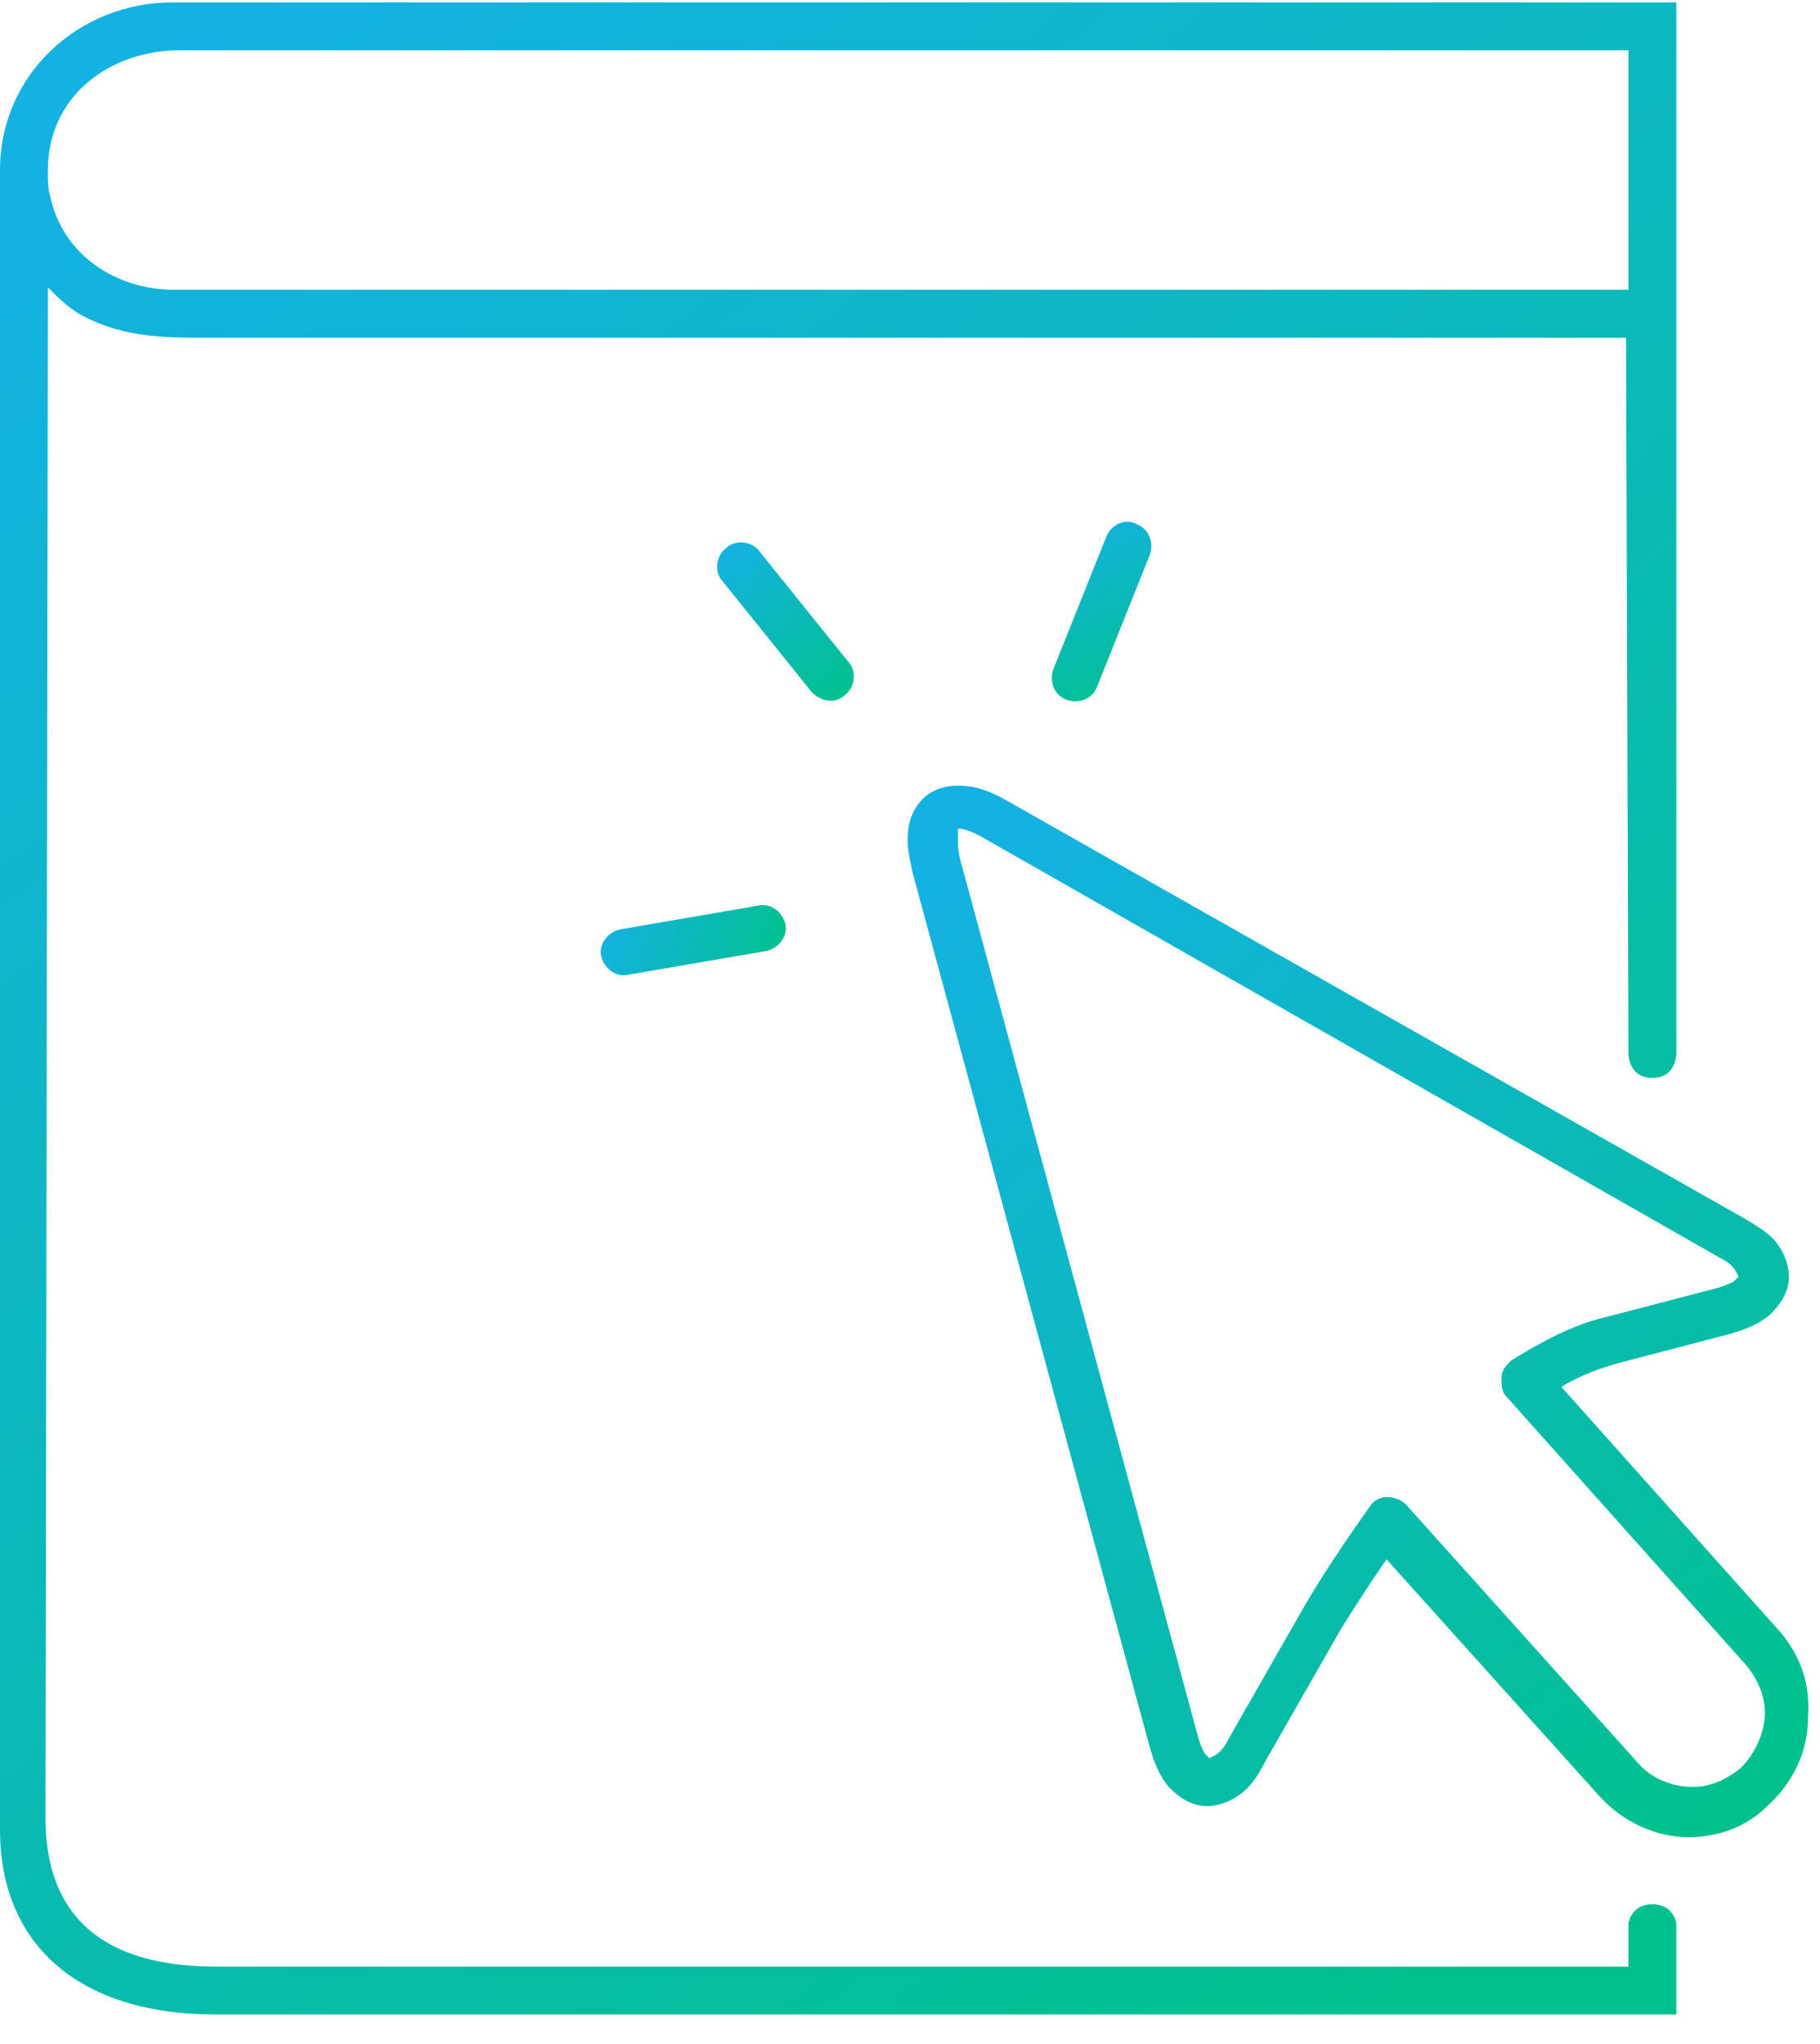
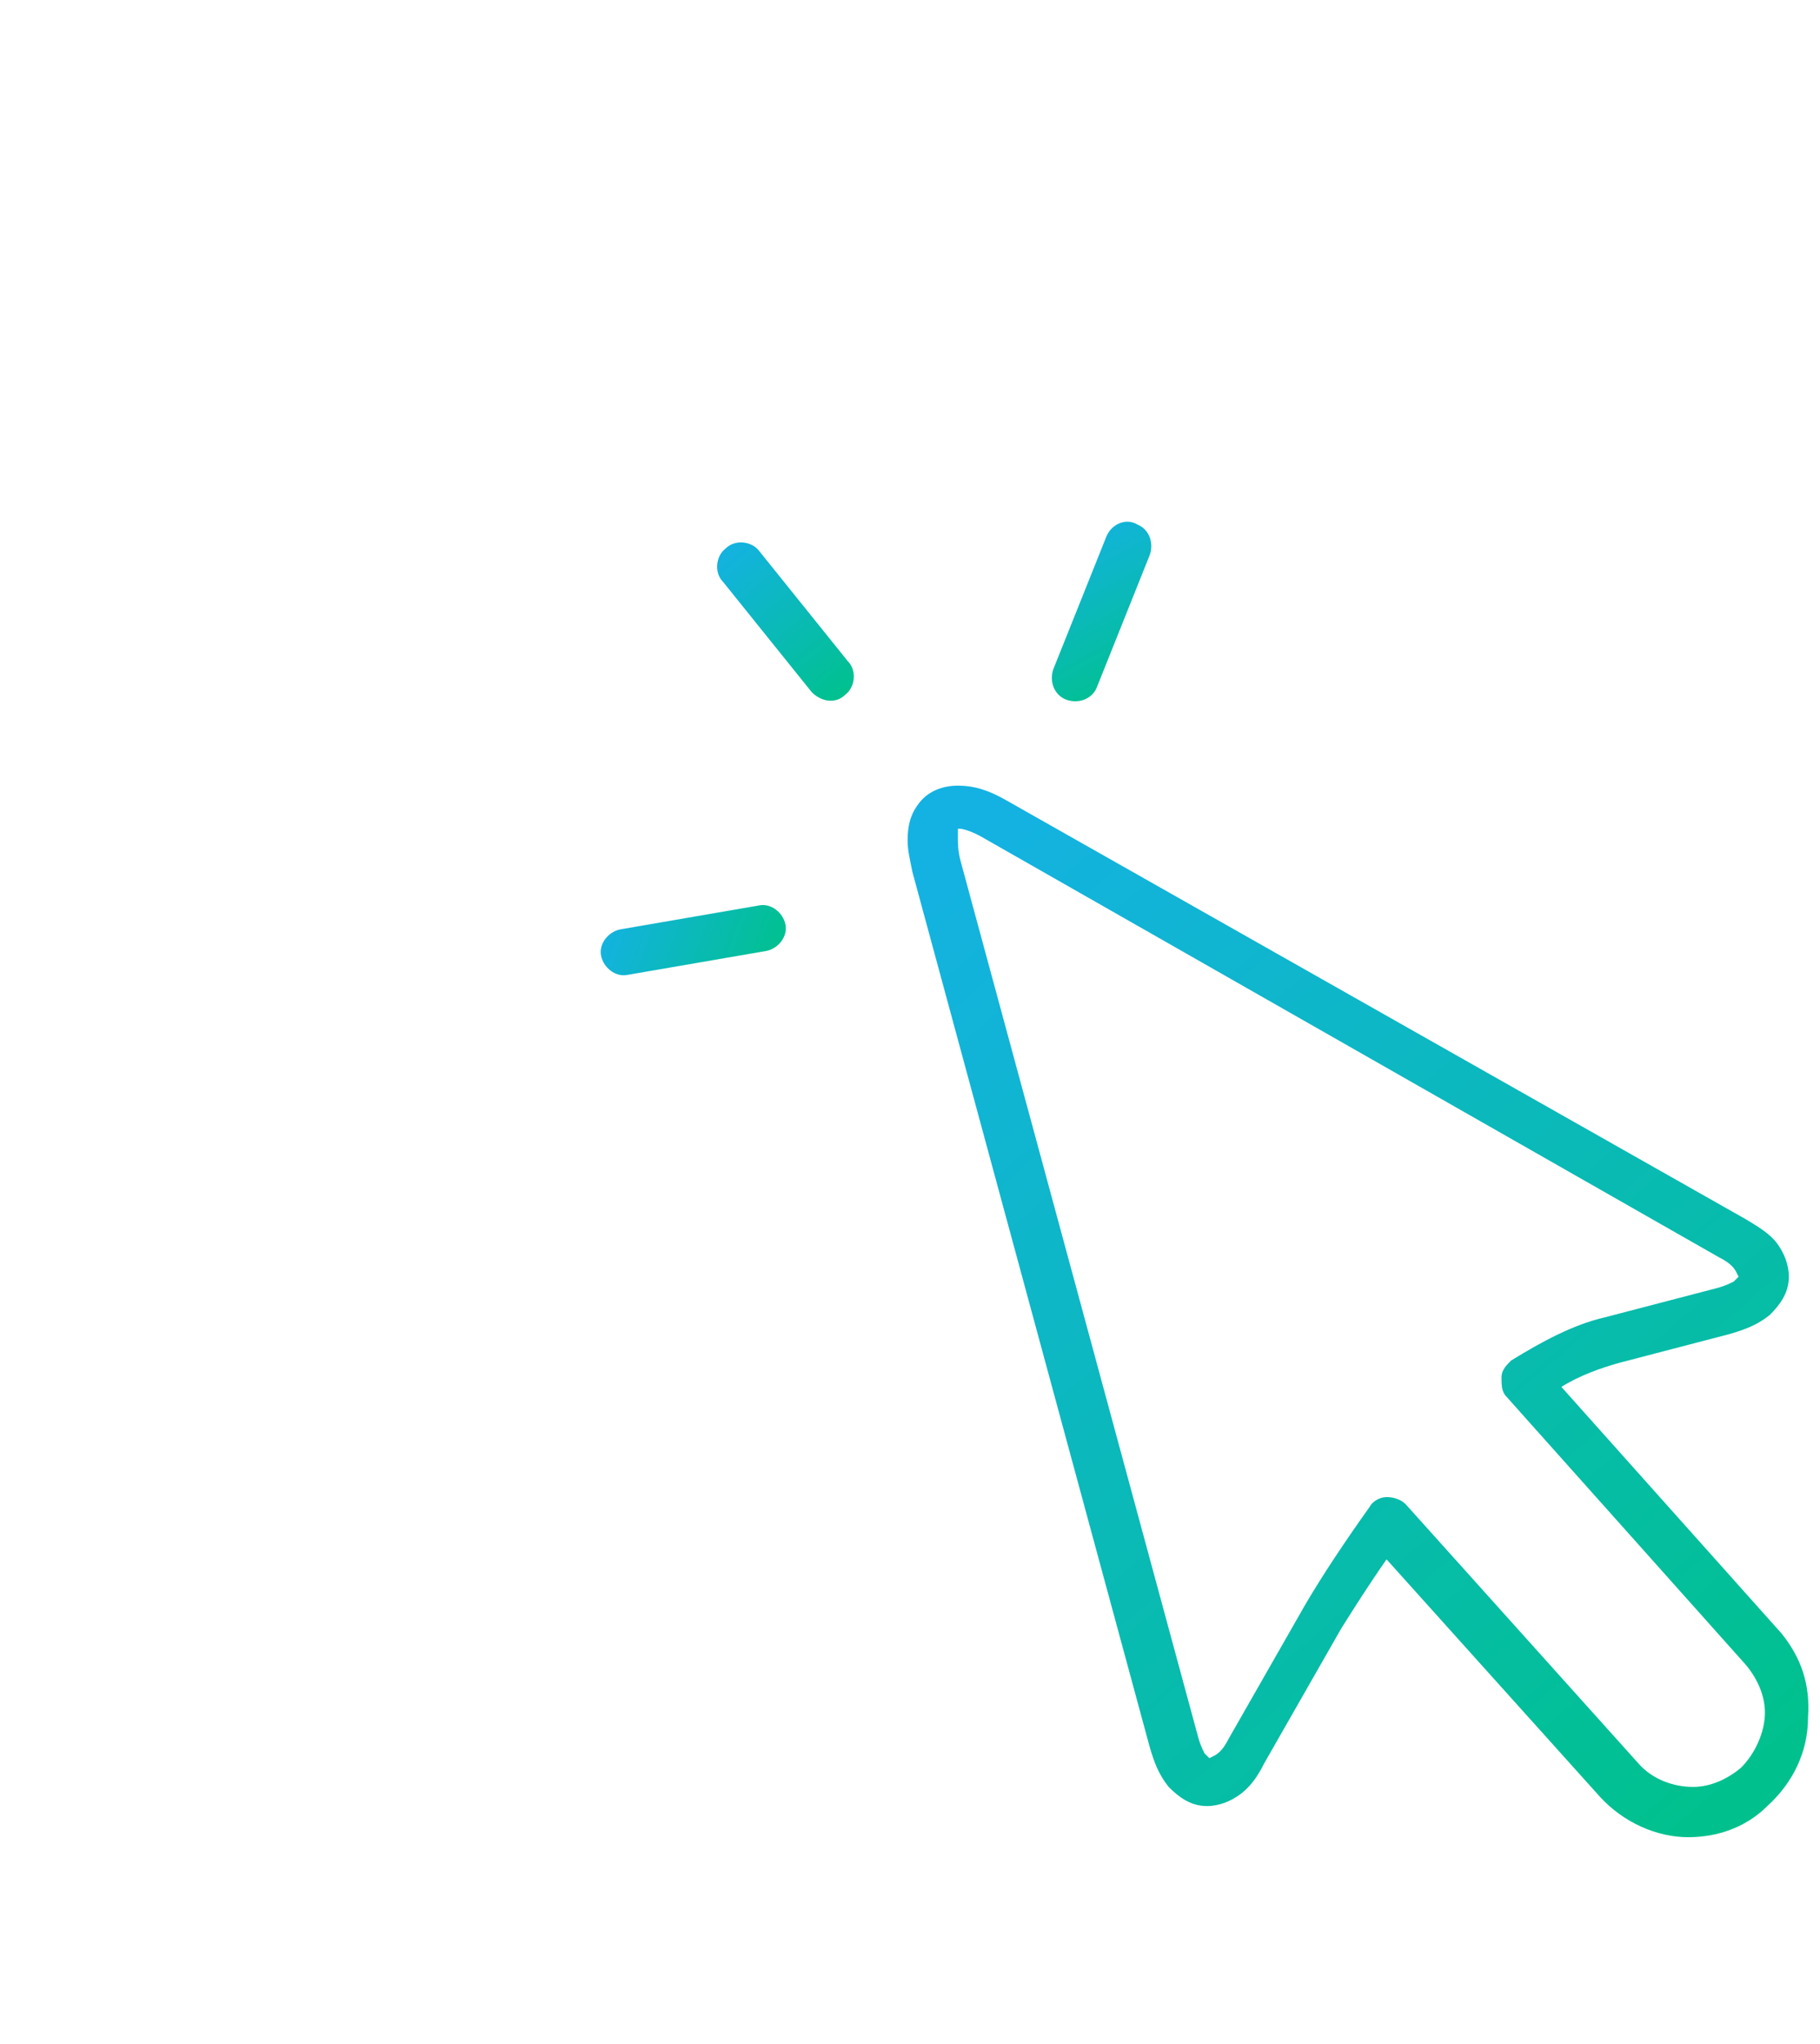
<svg xmlns="http://www.w3.org/2000/svg" width="57" height="64" viewBox="0 0 57 64">
  <defs>
    <linearGradient id="icon-documentation-a" x1="15.278%" x2="84.722%" y1="0%" y2="100%">
      <stop offset="0%" stop-color="#14B2E2" />
      <stop offset="100%" stop-color="#00C18D" />
    </linearGradient>
    <linearGradient id="icon-documentation-b" x1="13.292%" x2="86.708%" y1="0%" y2="100%">
      <stop offset="0%" stop-color="#14B2E2" />
      <stop offset="100%" stop-color="#00C18D" />
    </linearGradient>
    <linearGradient id="icon-documentation-c" x1="12.69%" x2="87.31%" y1="0%" y2="100%">
      <stop offset="0%" stop-color="#14B2E2" />
      <stop offset="100%" stop-color="#00C18D" />
    </linearGradient>
    <linearGradient id="icon-documentation-d" x1="0%" y1="42.814%" y2="57.186%">
      <stop offset="0%" stop-color="#14B2E2" />
      <stop offset="100%" stop-color="#00C18D" />
    </linearGradient>
    <linearGradient id="icon-documentation-e" x1="34.652%" x2="65.348%" y1="0%" y2="100%">
      <stop offset="0%" stop-color="#14B2E2" />
      <stop offset="100%" stop-color="#00C18D" />
    </linearGradient>
  </defs>
  <g fill="none" fill-rule="evenodd">
-     <path fill="url(#icon-documentation-a)" d="M52.5,60.225 C52.5,60.225 52.425,59.625 51.75,59.625 C51.075,59.625 51,60.225 51,60.225 L51,61.575 C51,61.575 13.725,61.575 6.75,61.575 C3.225,61.575 1.425,60 1.425,56.925 C1.425,56.4 1.5,9.15 1.5,9 C1.8,9.3 2.1,9.6 2.475,9.825 C3.675,10.5 4.875,10.575 6.225,10.575 C7.575,10.575 50.925,10.575 50.925,10.575 L51,33 C51,33 51,33.75 51.75,33.75 C52.5,33.75 52.5,33 52.5,33 L52.5,0.075 C52.5,0.075 52.5,0.075 5.4,0.075 C2.475,0.075 0,2.325 0,5.325 C0,5.325 0,5.325 0,5.325 C0,5.325 0,56.175 0,57.3 C0,60.825 2.4,63.075 6.75,63.075 C12.525,63.075 52.5,63.075 52.5,63.075 C52.5,63.075 52.5,60.675 52.5,60.225 Z M5.625,1.575 C6.675,1.575 51,1.575 51,1.575 L51,9.075 C51,9.075 50.925,9.075 5.475,9.075 C3.6,9.075 1.95,7.95 1.575,6.15 C1.5,5.925 1.5,5.625 1.5,5.475 C1.5,5.4 1.5,5.4 1.5,5.325 C1.5,3 3.45,1.575 5.625,1.575 Z" />
    <path fill="url(#icon-documentation-b)" d="M55.8,51.15 L55.8,51.15 L48.9,43.425 C49.5,43.05 50.175,42.825 50.7,42.675 L54.15,41.775 C54.675,41.625 55.05,41.475 55.425,41.175 C55.725,40.875 56.025,40.5 56.025,39.975 C56.025,39.6 55.875,39.225 55.65,38.925 C55.425,38.625 55.05,38.4 54.675,38.175 L31.5,25.05 C30.975,24.75 30.525,24.6 30,24.6 C29.55,24.6 29.1,24.75 28.8,25.125 C28.5,25.5 28.425,25.875 28.425,26.325 C28.425,26.625 28.5,26.925 28.575,27.3 L28.575,27.3 L36,54.675 C36.15,55.2 36.3,55.575 36.6,55.95 C36.9,56.25 37.275,56.55 37.8,56.55 C38.175,56.55 38.55,56.4 38.85,56.175 C39.15,55.95 39.375,55.65 39.6,55.2 L42,51 L42,51 C42.375,50.4 42.9,49.575 43.425,48.825 L50.1,56.25 C50.85,57.075 51.9,57.525 52.875,57.525 C53.775,57.525 54.675,57.225 55.35,56.55 C56.175,55.8 56.625,54.825 56.625,53.775 C56.7,52.725 56.4,51.9 55.8,51.15 L55.8,51.15 Z M54.525,55.35 C54.075,55.725 53.55,55.95 53.025,55.95 C52.425,55.95 51.75,55.725 51.3,55.2 L44.025,47.1 C43.875,46.95 43.65,46.875 43.425,46.875 C43.2,46.875 42.975,47.025 42.9,47.175 C42.15,48.225 41.4,49.35 40.875,50.25 L40.875,50.25 L38.475,54.45 C38.325,54.75 38.175,54.9 38.025,54.975 L37.875,55.05 L37.875,55.05 C37.875,55.05 37.8,54.975 37.725,54.9 C37.65,54.75 37.575,54.6 37.5,54.3 L37.5,54.3 L30.075,26.925 L30.075,26.925 C30,26.625 30,26.4 30,26.25 C30,26.175 30,26.1 30,26.025 L30,25.95 L30,25.95 L30.075,25.95 C30.15,25.95 30.45,26.025 30.825,26.25 L53.85,39.375 C54.15,39.525 54.3,39.675 54.375,39.825 L54.45,39.975 L54.45,39.975 C54.45,39.975 54.375,40.05 54.3,40.125 C54.15,40.2 54,40.275 53.7,40.35 L50.25,41.25 C49.275,41.475 48.3,42 47.325,42.6 C47.175,42.75 47.025,42.9 47.025,43.125 C47.025,43.35 47.025,43.575 47.175,43.725 L54.675,52.125 L54.675,52.125 C55.05,52.575 55.275,53.1 55.275,53.625 C55.275,54.225 54.975,54.9 54.525,55.35 L54.525,55.35 Z" />
    <path fill="url(#icon-documentation-c)" d="M26.475,21.75 C26.775,21.525 26.85,21 26.55,20.7 L23.775,17.25 C23.55,16.95 23.025,16.875 22.725,17.175 C22.425,17.4 22.35,17.925 22.65,18.225 L25.425,21.675 C25.725,21.975 26.175,22.05 26.475,21.75 L26.475,21.75 Z" />
    <path fill="url(#icon-documentation-d)" d="M24,29.775 C24.375,29.7 24.675,29.325 24.6,28.95 C24.525,28.575 24.15,28.275 23.775,28.35 L19.425,29.1 C19.05,29.175 18.75,29.55 18.825,29.925 C18.9,30.3 19.275,30.6 19.65,30.525 L24,29.775 L24,29.775 Z" />
    <path fill="url(#icon-documentation-e)" d="M34.65,16.8 L33,20.925 C32.85,21.3 33,21.75 33.375,21.9 C33.75,22.05 34.2,21.9 34.35,21.525 L36,17.4 C36.15,17.025 36,16.575 35.625,16.425 C35.25,16.2 34.8,16.425 34.65,16.8 L34.65,16.8 Z" />
  </g>
</svg>